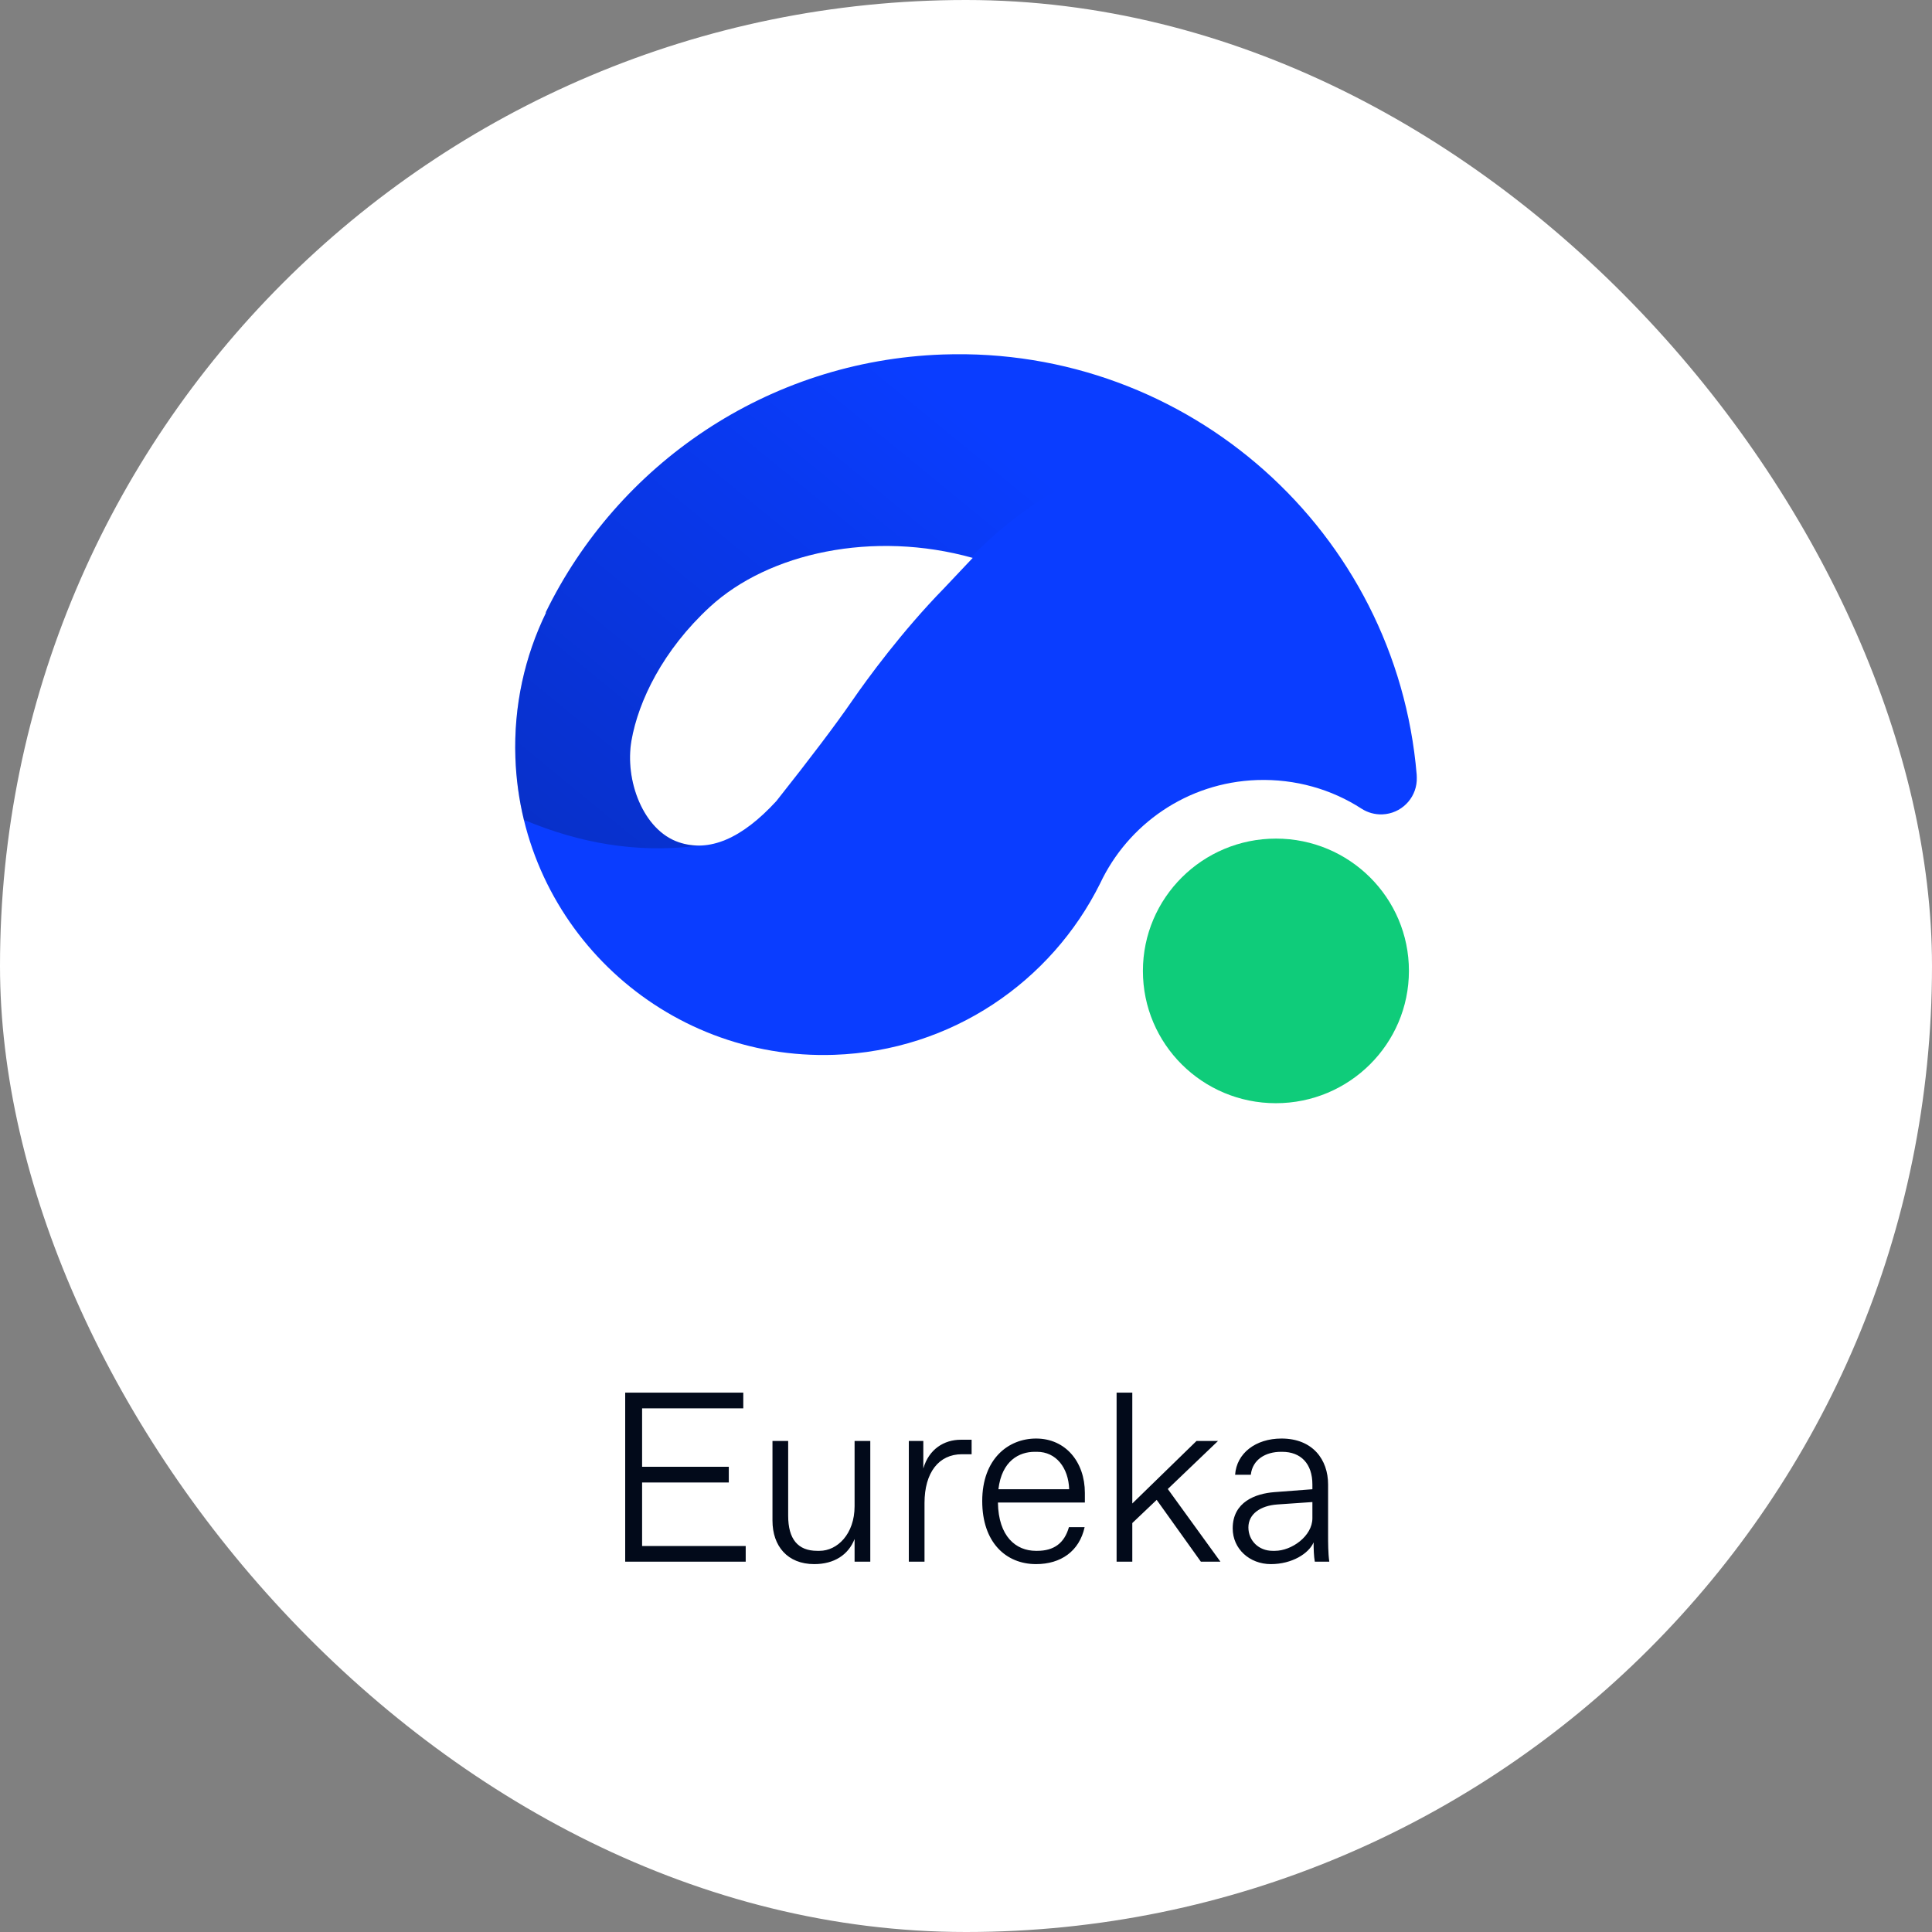
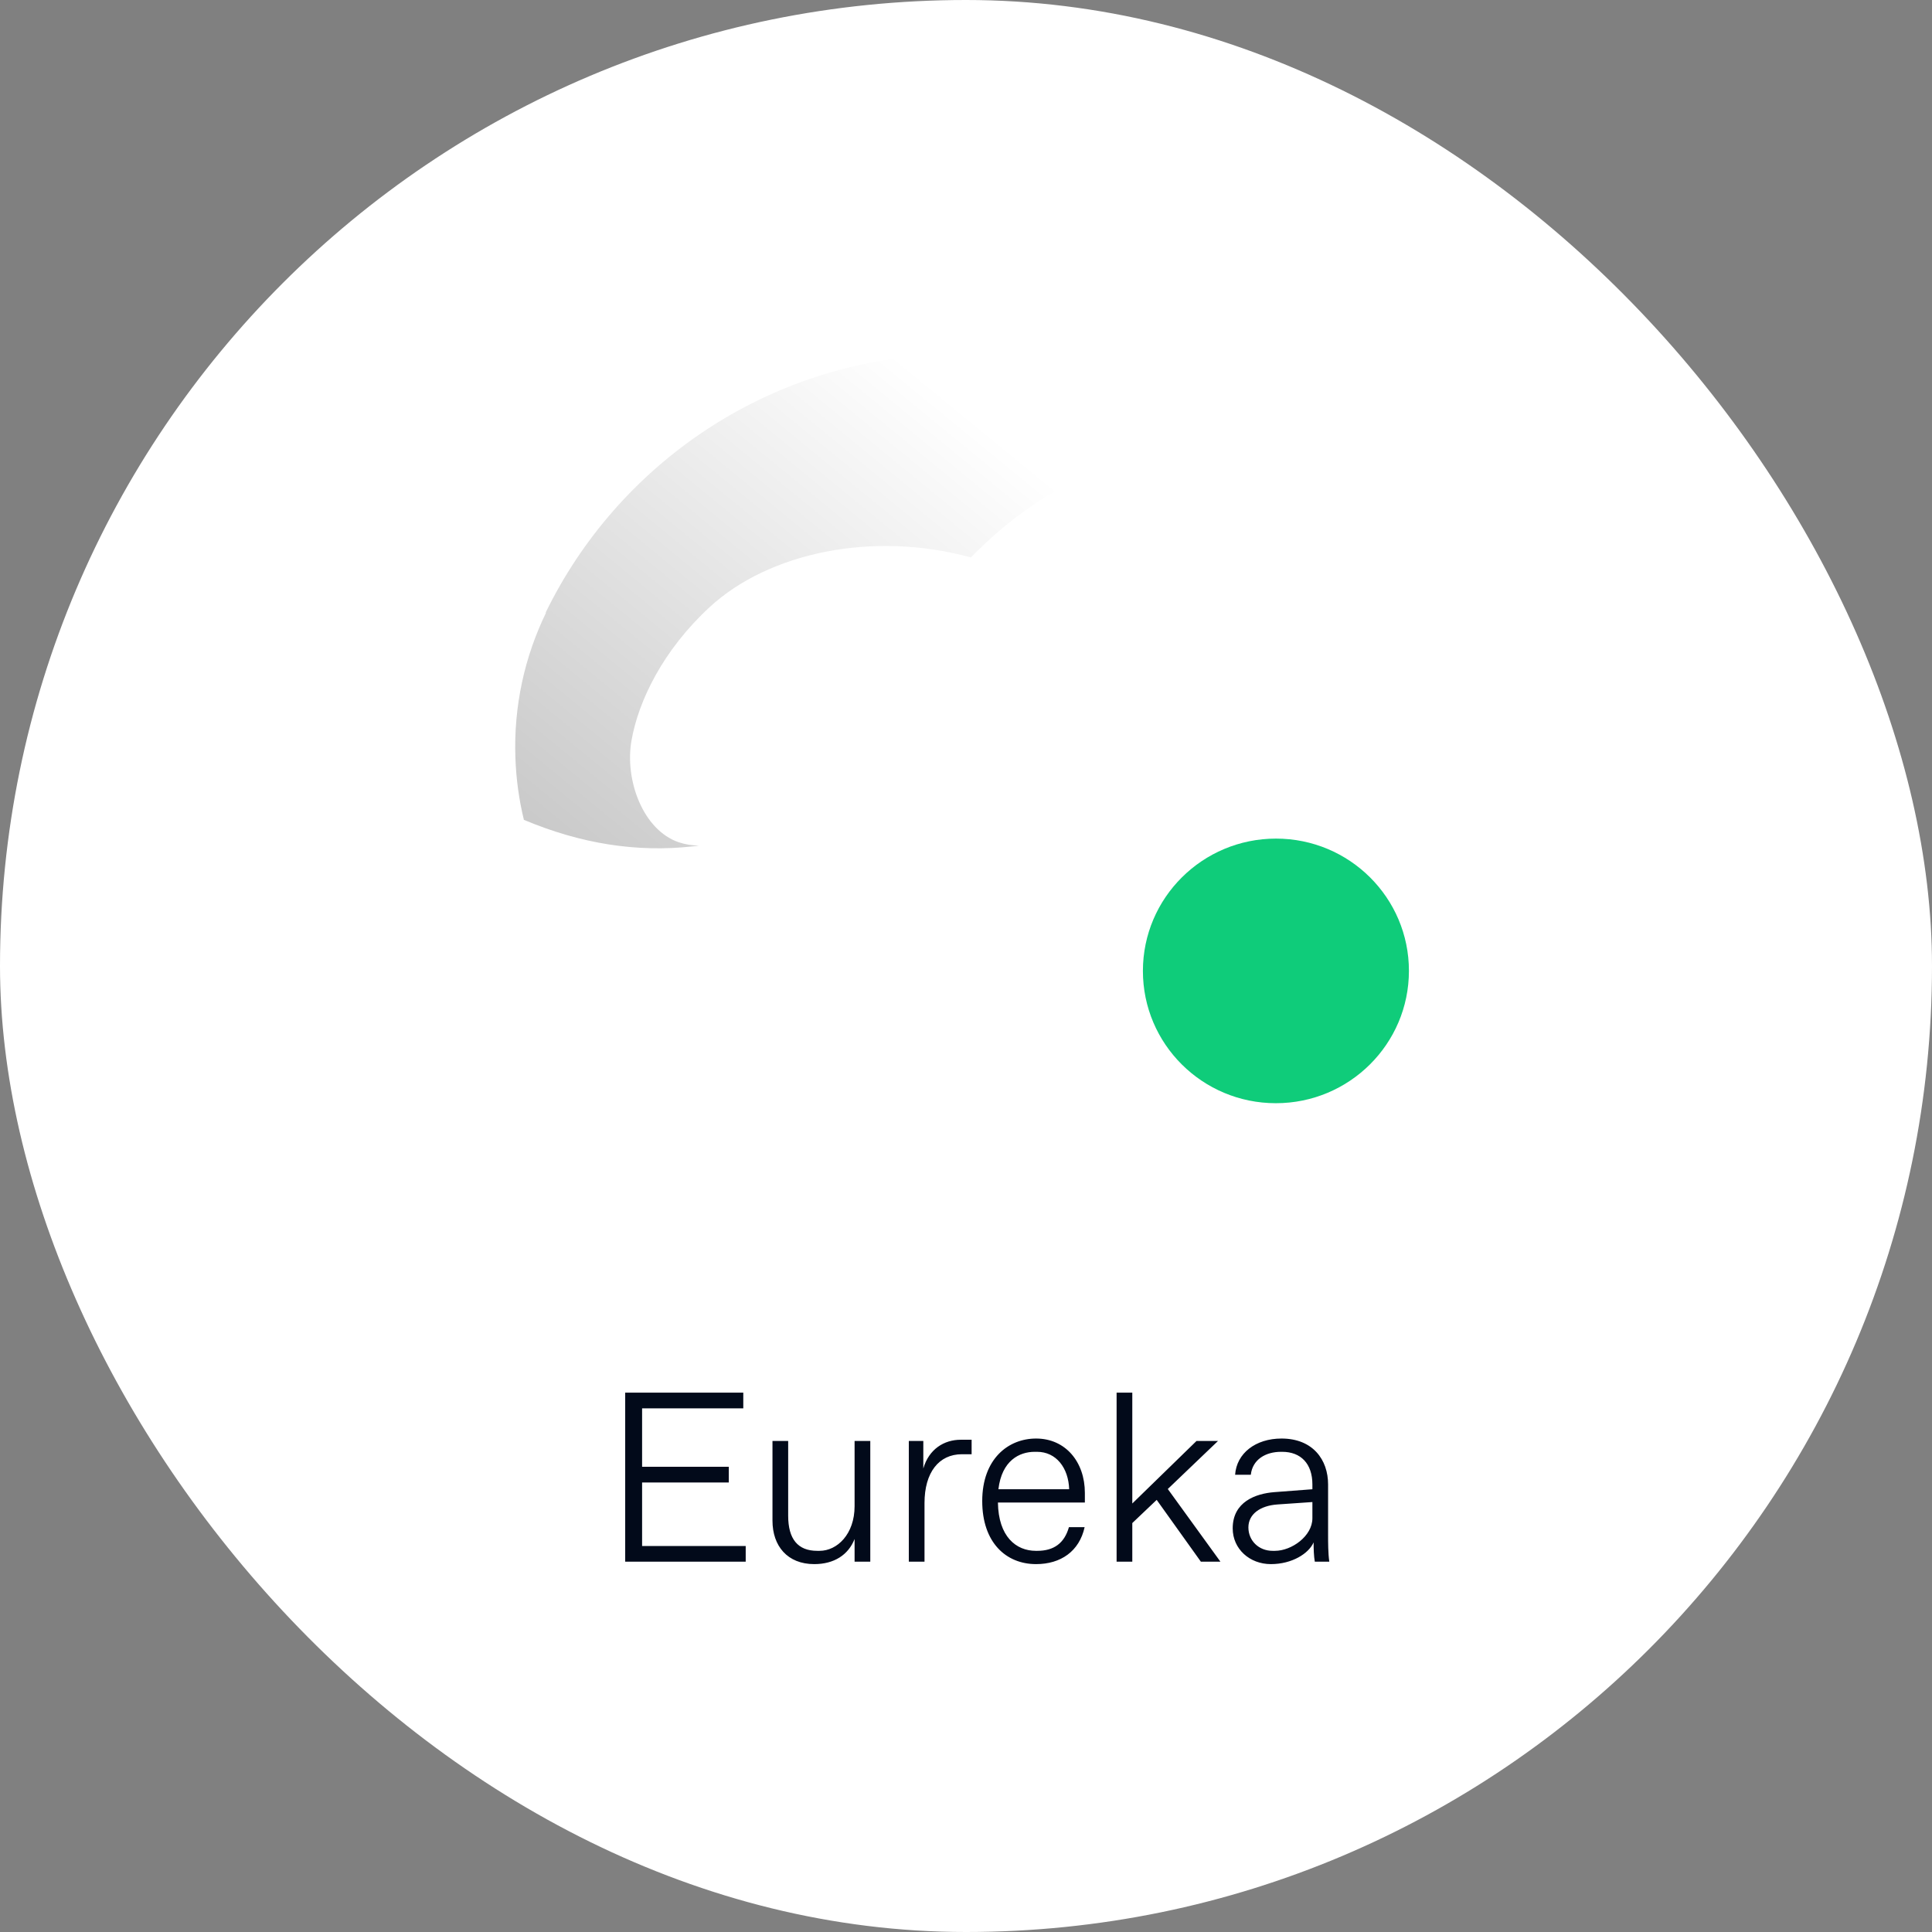
<svg xmlns="http://www.w3.org/2000/svg" width="120" height="120" viewBox="0 0 120 120" fill="none">
  <rect x="0" y="0" width="120" height="120" fill="#808080" stroke="none" />
  <rect width="120" height="120" rx="60" fill="white" />
  <path d="M79.245 68.522C83.808 68.522 87.509 64.843 87.511 60.304C87.514 55.766 83.817 52.087 79.254 52.087C74.691 52.087 70.99 55.766 70.988 60.304C70.985 64.843 74.682 68.522 79.245 68.522Z" fill="#0FCC7A" />
-   <path fill-rule="evenodd" clip-rule="evenodd" d="M58.562 22.018C73.84 21.486 86.732 33.059 87.993 48.115L87.999 48.283C88.04 49.433 87.198 50.41 86.079 50.563L85.853 50.583C85.384 50.598 84.944 50.468 84.577 50.234C82.716 49.026 80.462 48.369 78.076 48.45C73.736 48.601 70.06 51.199 68.33 54.873C65.302 60.968 59.106 65.263 51.815 65.517C41.249 65.885 32.382 57.624 32.012 47.068C31.899 43.838 32.594 40.765 33.917 38.049H33.89C38.36 28.867 47.636 22.398 58.562 22.018ZM60.417 34.652C54.251 32.923 47.745 34.327 44.088 37.698C41.175 40.381 39.651 43.541 39.221 45.998C38.792 48.454 39.938 51.552 42.145 52.31C44.039 52.96 46.068 52.101 48.222 49.755C50.346 47.074 51.911 45.003 52.918 43.541C53.863 42.169 56.03 39.202 58.654 36.519" fill="#0A3DFF" />
  <path opacity="0.25" fill-rule="evenodd" clip-rule="evenodd" d="M32.012 47.07C32.059 48.394 32.238 49.683 32.54 50.922C36.103 52.417 39.544 52.95 43.014 52.572C43.147 52.558 43.277 52.539 43.408 52.516C42.981 52.516 42.56 52.452 42.147 52.31C39.938 51.552 38.792 48.454 39.223 45.998C39.651 43.541 41.177 40.381 44.09 37.698C47.726 34.348 54.171 32.944 60.302 34.623C60.316 34.61 60.332 34.594 60.345 34.581C65.171 29.674 70.699 27.502 77.097 28.028C71.999 24.053 65.528 21.777 58.562 22.02C47.636 22.4 38.36 28.871 33.89 38.053H33.917C32.594 40.769 31.899 43.84 32.012 47.07Z" fill="url(#paint0_linear_4136_21)" />
  <path d="M46.317 97H38.832V86.5H46.167V87.475H39.882V91.105H45.267V92.08H39.882V96.025H46.317V97ZM50.575 97.15C48.91 97.15 47.98 96.025 47.98 94.45V89.5H48.955V94.15C48.955 95.59 49.555 96.325 50.755 96.325H50.905C52 96.325 53.08 95.29 53.08 93.55V89.5H54.055V97H53.08V95.59C52.69 96.58 51.805 97.15 50.575 97.15ZM57.423 97H56.449V89.5H57.349V91.21C57.694 90.01 58.639 89.425 59.673 89.425H60.349V90.325H59.748C58.309 90.325 57.423 91.465 57.423 93.355V97ZM64.353 97.15C62.478 97.15 61.008 95.8 61.008 93.235C61.008 90.61 62.628 89.35 64.353 89.35C66.183 89.35 67.383 90.805 67.383 92.725V93.325H61.983C62.013 95.44 63.108 96.325 64.338 96.325H64.428C65.448 96.325 66.108 95.86 66.393 94.855H67.368C67.038 96.355 65.883 97.15 64.353 97.15ZM62.013 92.5H66.408C66.363 91.165 65.598 90.175 64.413 90.175H64.263C63.318 90.175 62.223 90.715 62.013 92.5ZM70.329 97H69.354V86.5H70.329V93.385L74.319 89.5H75.654L72.534 92.485L75.804 97H74.589L71.844 93.16L70.329 94.6V97ZM78.935 97.15C77.615 97.15 76.565 96.205 76.565 94.93C76.565 93.28 77.99 92.77 79.145 92.68L81.515 92.5V92.2C81.515 90.91 80.795 90.175 79.64 90.175H79.565C78.605 90.175 77.795 90.655 77.69 91.6H76.715C76.805 90.265 77.99 89.35 79.595 89.35C81.545 89.35 82.49 90.67 82.49 92.2V95.35C82.49 95.8 82.49 96.475 82.565 97H81.665C81.605 96.67 81.59 96.205 81.59 95.8C81.29 96.49 80.255 97.15 78.935 97.15ZM79.04 96.325H79.19C80.225 96.325 81.515 95.41 81.515 94.3V93.295L79.34 93.445C78.275 93.52 77.54 94.045 77.54 94.87C77.54 95.695 78.185 96.325 79.04 96.325Z" fill="#020A1A" />
  <defs>
    <linearGradient id="paint0_linear_4136_21" x1="60.692" y1="26.124" x2="32.749" y2="60.225" gradientUnits="userSpaceOnUse">
      <stop stop-opacity="0" />
      <stop offset="1" />
    </linearGradient>
  </defs>
</svg>